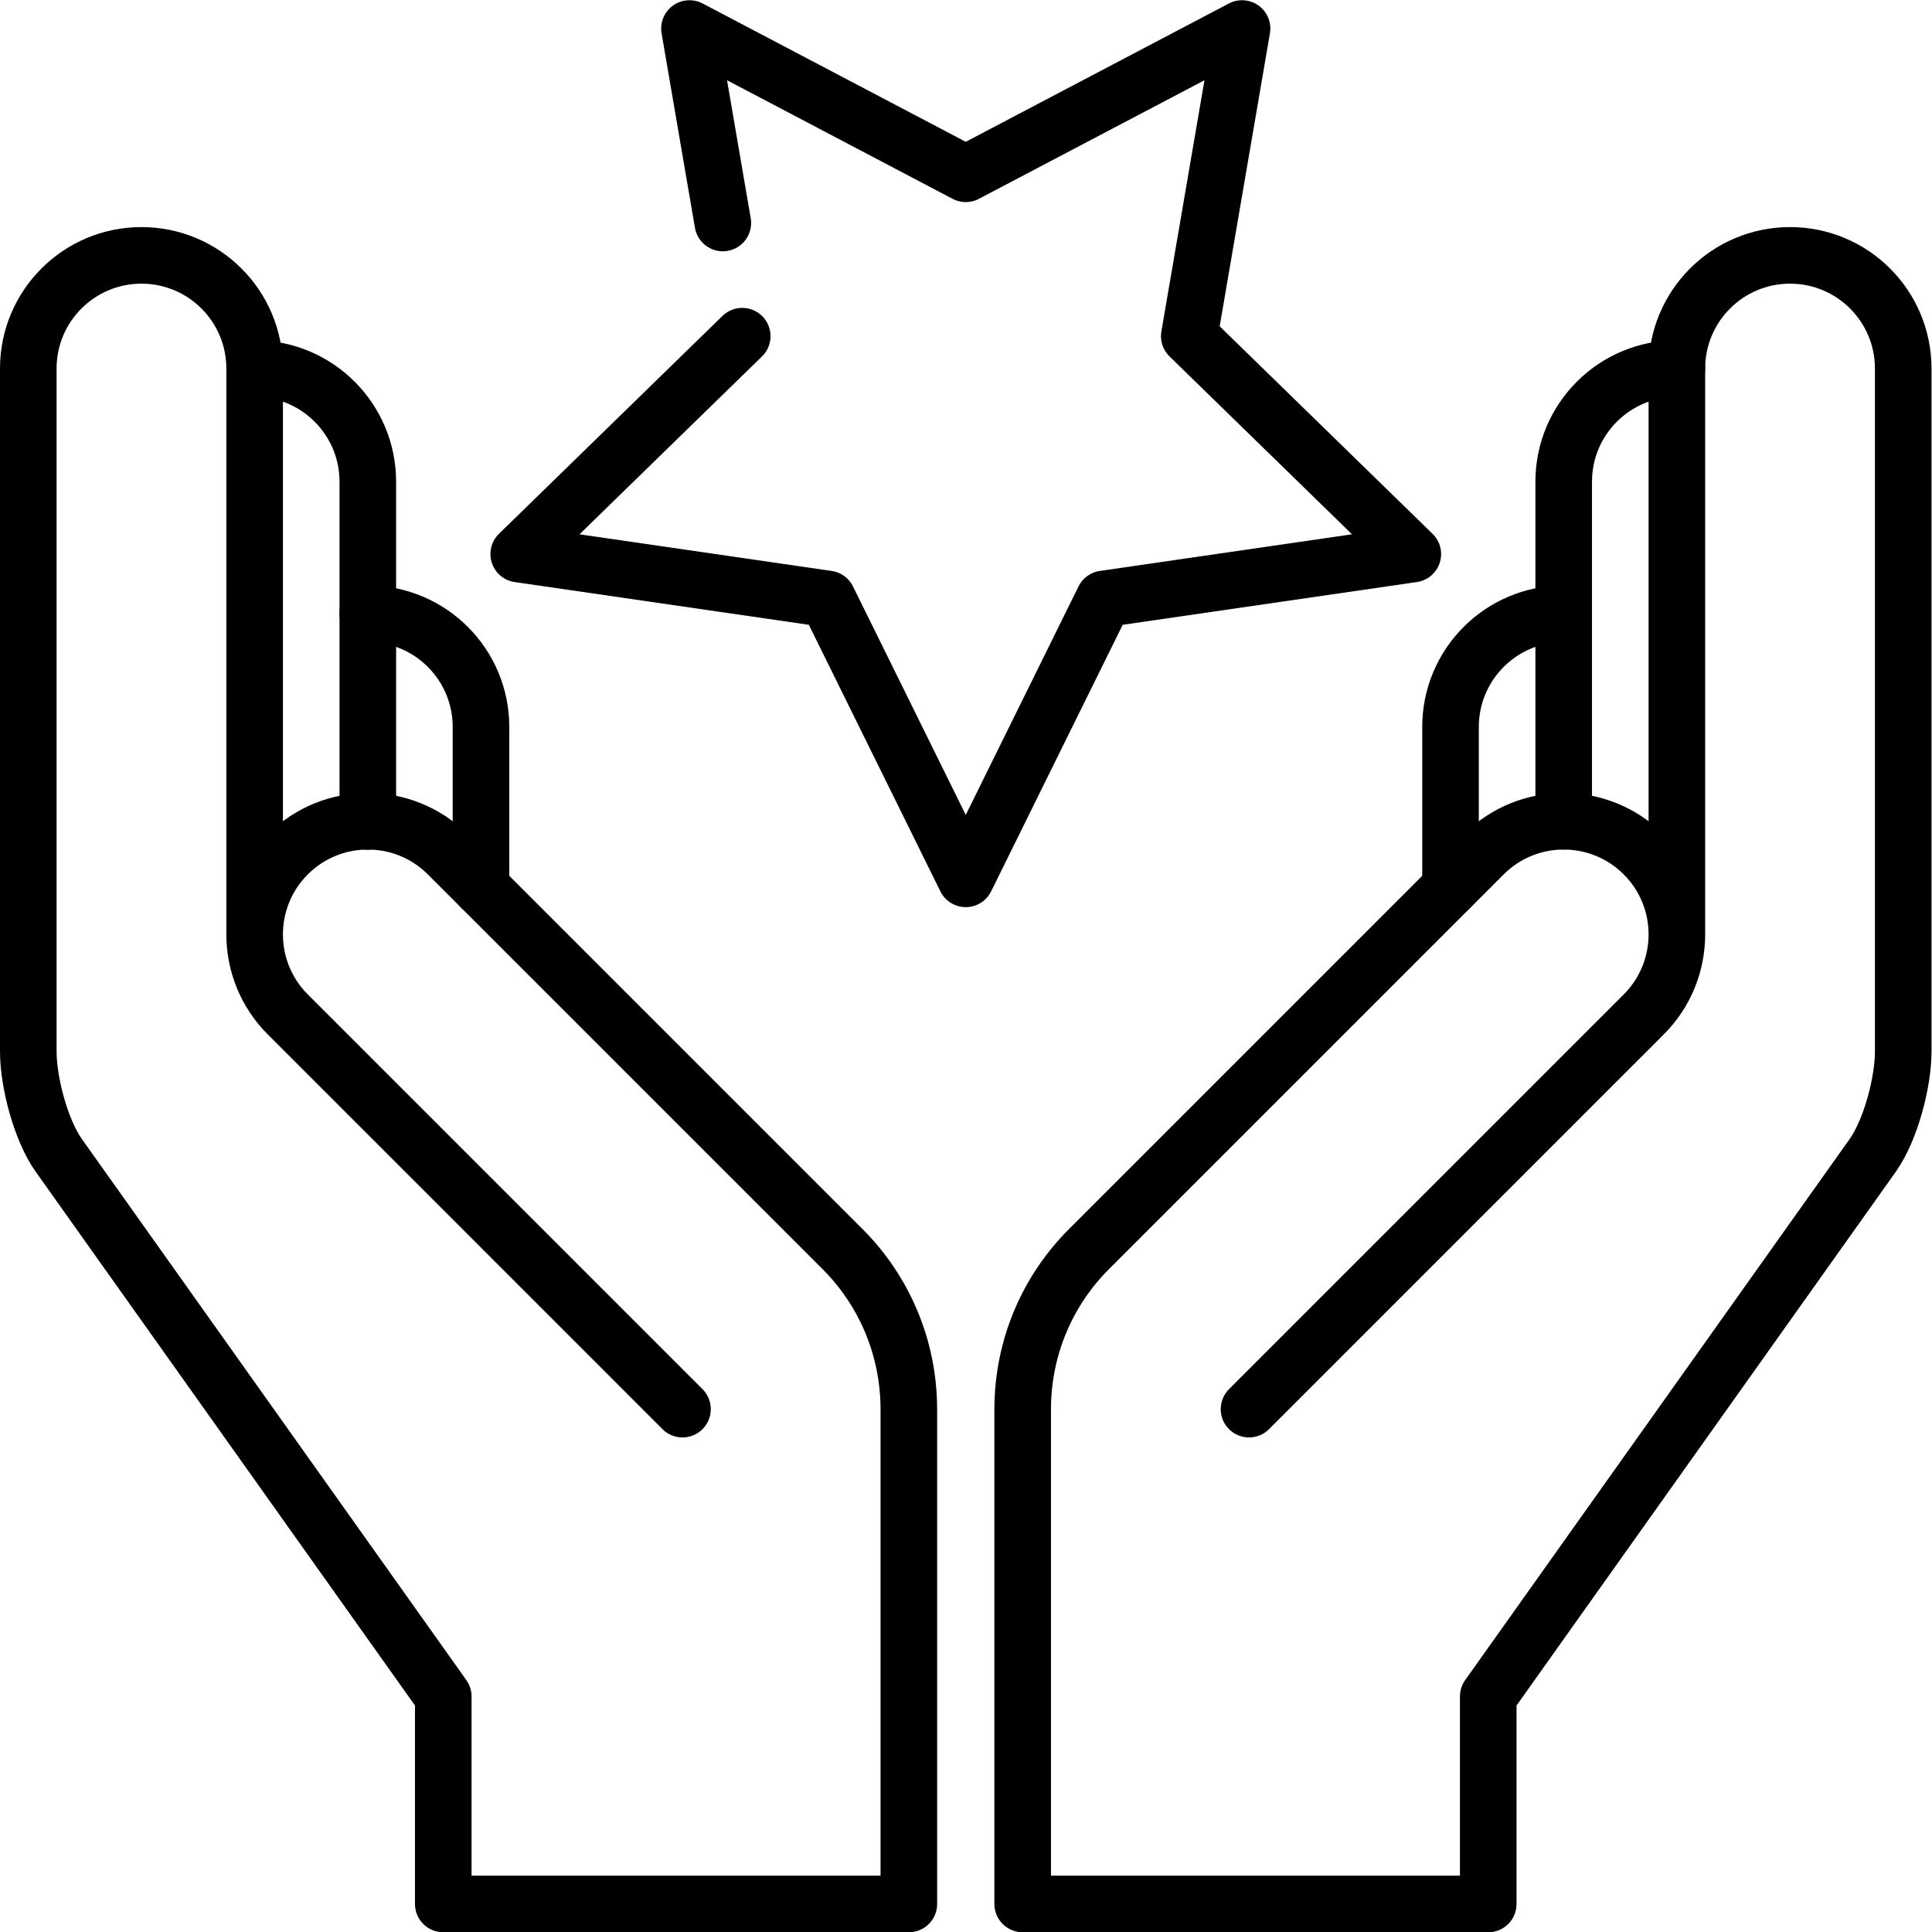
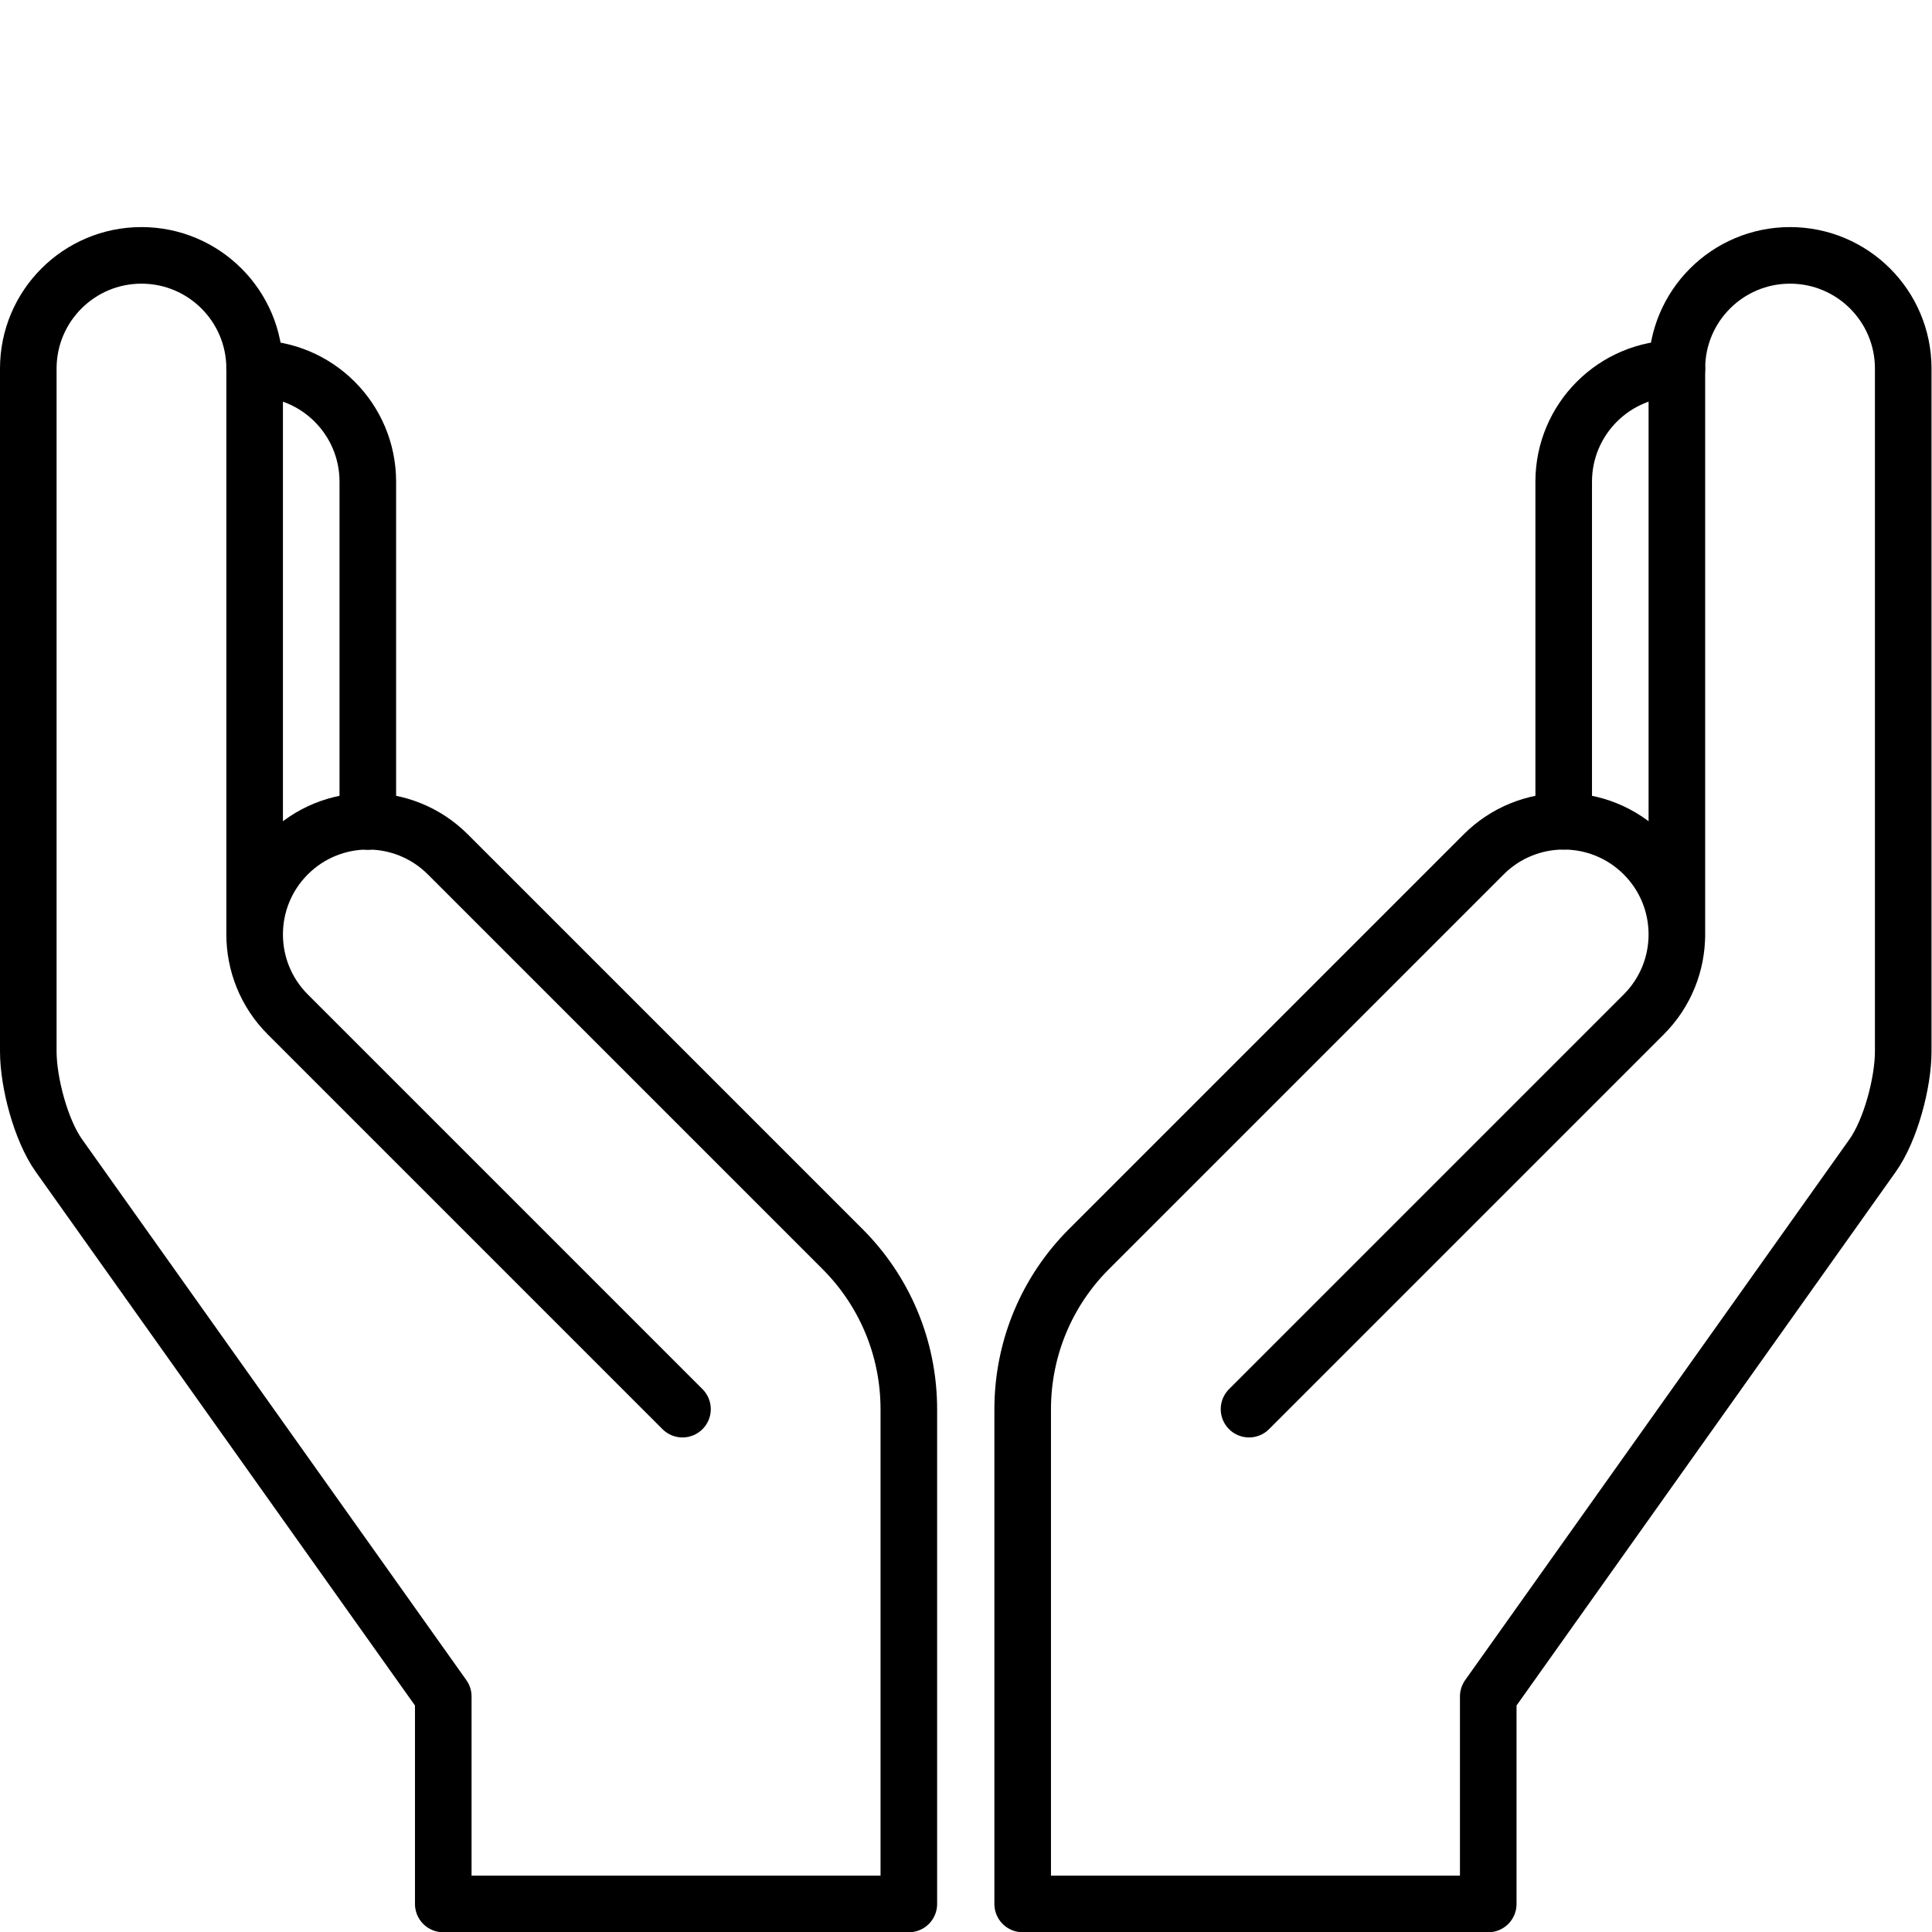
<svg xmlns="http://www.w3.org/2000/svg" version="1.1" id="svg3459" xml:space="preserve" width="682.667" height="682.667" viewBox="0 0 682.667 682.667">
  <defs id="defs3463">
    <clipPath clipPathUnits="userSpaceOnUse" id="clipPath3473">
      <path d="M 0,512 H 512 V 0 H 0 Z" id="path3471" />
    </clipPath>
  </defs>
  <g id="g3465" transform="matrix(1.333,0,0,-1.333,0,682.667)">
    <g id="g3467">
      <g id="g3469" clip-path="url(#clipPath3473)">
        <g id="g3475" transform="translate(127.5,276.86)">
-           <path d="m 0,0 v 42.574 c 0,16.568 -13.431,30 -30,30" style="fill:none;stroke:#000000;stroke-width:15;stroke-linecap:round;stroke-linejoin:round;stroke-miterlimit:10;stroke-dasharray:none;stroke-opacity:1" id="path3477" />
-         </g>
+           </g>
        <g id="g3479" transform="translate(384.5,276.86)">
-           <path d="m 0,0 v 42.574 c 0,16.568 13.431,30 30,30" style="fill:none;stroke:#000000;stroke-width:15;stroke-linecap:round;stroke-linejoin:round;stroke-miterlimit:10;stroke-dasharray:none;stroke-opacity:1" id="path3481" />
-         </g>
+           </g>
        <g id="g3483" transform="translate(97.5,294.367)">
          <path d="m 0,0 v 90.067 c 0,16.568 -13.431,30 -30,30" style="fill:none;stroke:#000000;stroke-width:15;stroke-linecap:round;stroke-linejoin:round;stroke-miterlimit:10;stroke-dasharray:none;stroke-opacity:1" id="path3485" />
        </g>
        <g id="g3487" transform="translate(67.5,263.934)">
          <path d="m 0,0 v 150.5 c 0,16.569 -13.431,30 -30,30 -16.569,0 -30,-13.431 -30,-30 v -181 c 0,-8.25 3.336,-20.89 8.115,-27.615 L 50,-201.5 v -55 h 123.412 v 131.088 c 0,16.567 -6.678,31.602 -17.534,42.46 L 51.213,21.713 c -11.716,11.716 -30.71,11.716 -42.426,0 -11.716,-11.716 -11.716,-30.71 0,-42.426 l 104.625,-104.625" style="fill:none;stroke:#000000;stroke-width:15;stroke-linecap:round;stroke-linejoin:round;stroke-miterlimit:10;stroke-dasharray:none;stroke-opacity:1" id="path3489" />
        </g>
        <g id="g3491" transform="translate(414.5,294.435)">
          <path d="m 0,0 v 89.999 c 0,16.568 13.431,30 30,30" style="fill:none;stroke:#000000;stroke-width:15;stroke-linecap:round;stroke-linejoin:round;stroke-miterlimit:10;stroke-dasharray:none;stroke-opacity:1" id="path3493" />
        </g>
        <g id="g3495" transform="translate(444.5,263.934)">
          <path d="m 0,0 v 150.5 c 0,16.569 13.431,30 30,30 16.569,0 30,-13.431 30,-30 v -181 c 0,-8.25 -3.336,-20.89 -8.115,-27.615 L -50,-201.5 v -55 h -123.412 v 131.088 c 0,16.567 6.678,31.602 17.533,42.46 L -51.213,21.713 c 11.716,11.716 30.71,11.716 42.426,0 11.716,-11.716 11.716,-30.71 0,-42.426 l -104.625,-104.625" style="fill:none;stroke:#000000;stroke-width:15;stroke-linecap:round;stroke-linejoin:round;stroke-miterlimit:10;stroke-dasharray:none;stroke-opacity:1" id="path3497" />
        </g>
        <g id="g3499" transform="translate(196.75,423.016)">
-           <path d="M 0,0 -59.25,-57.755 22.631,-69.653 59.25,-143.85 95.869,-69.653 177.75,-57.755 118.5,0 132.487,81.551 59.25,43.048 -13.987,81.551 -5.145,30" style="fill:none;stroke:#000000;stroke-width:15;stroke-linecap:round;stroke-linejoin:round;stroke-miterlimit:10;stroke-dasharray:none;stroke-opacity:1" id="path3501" />
-         </g>
+           </g>
      </g>
    </g>
  </g>
</svg>